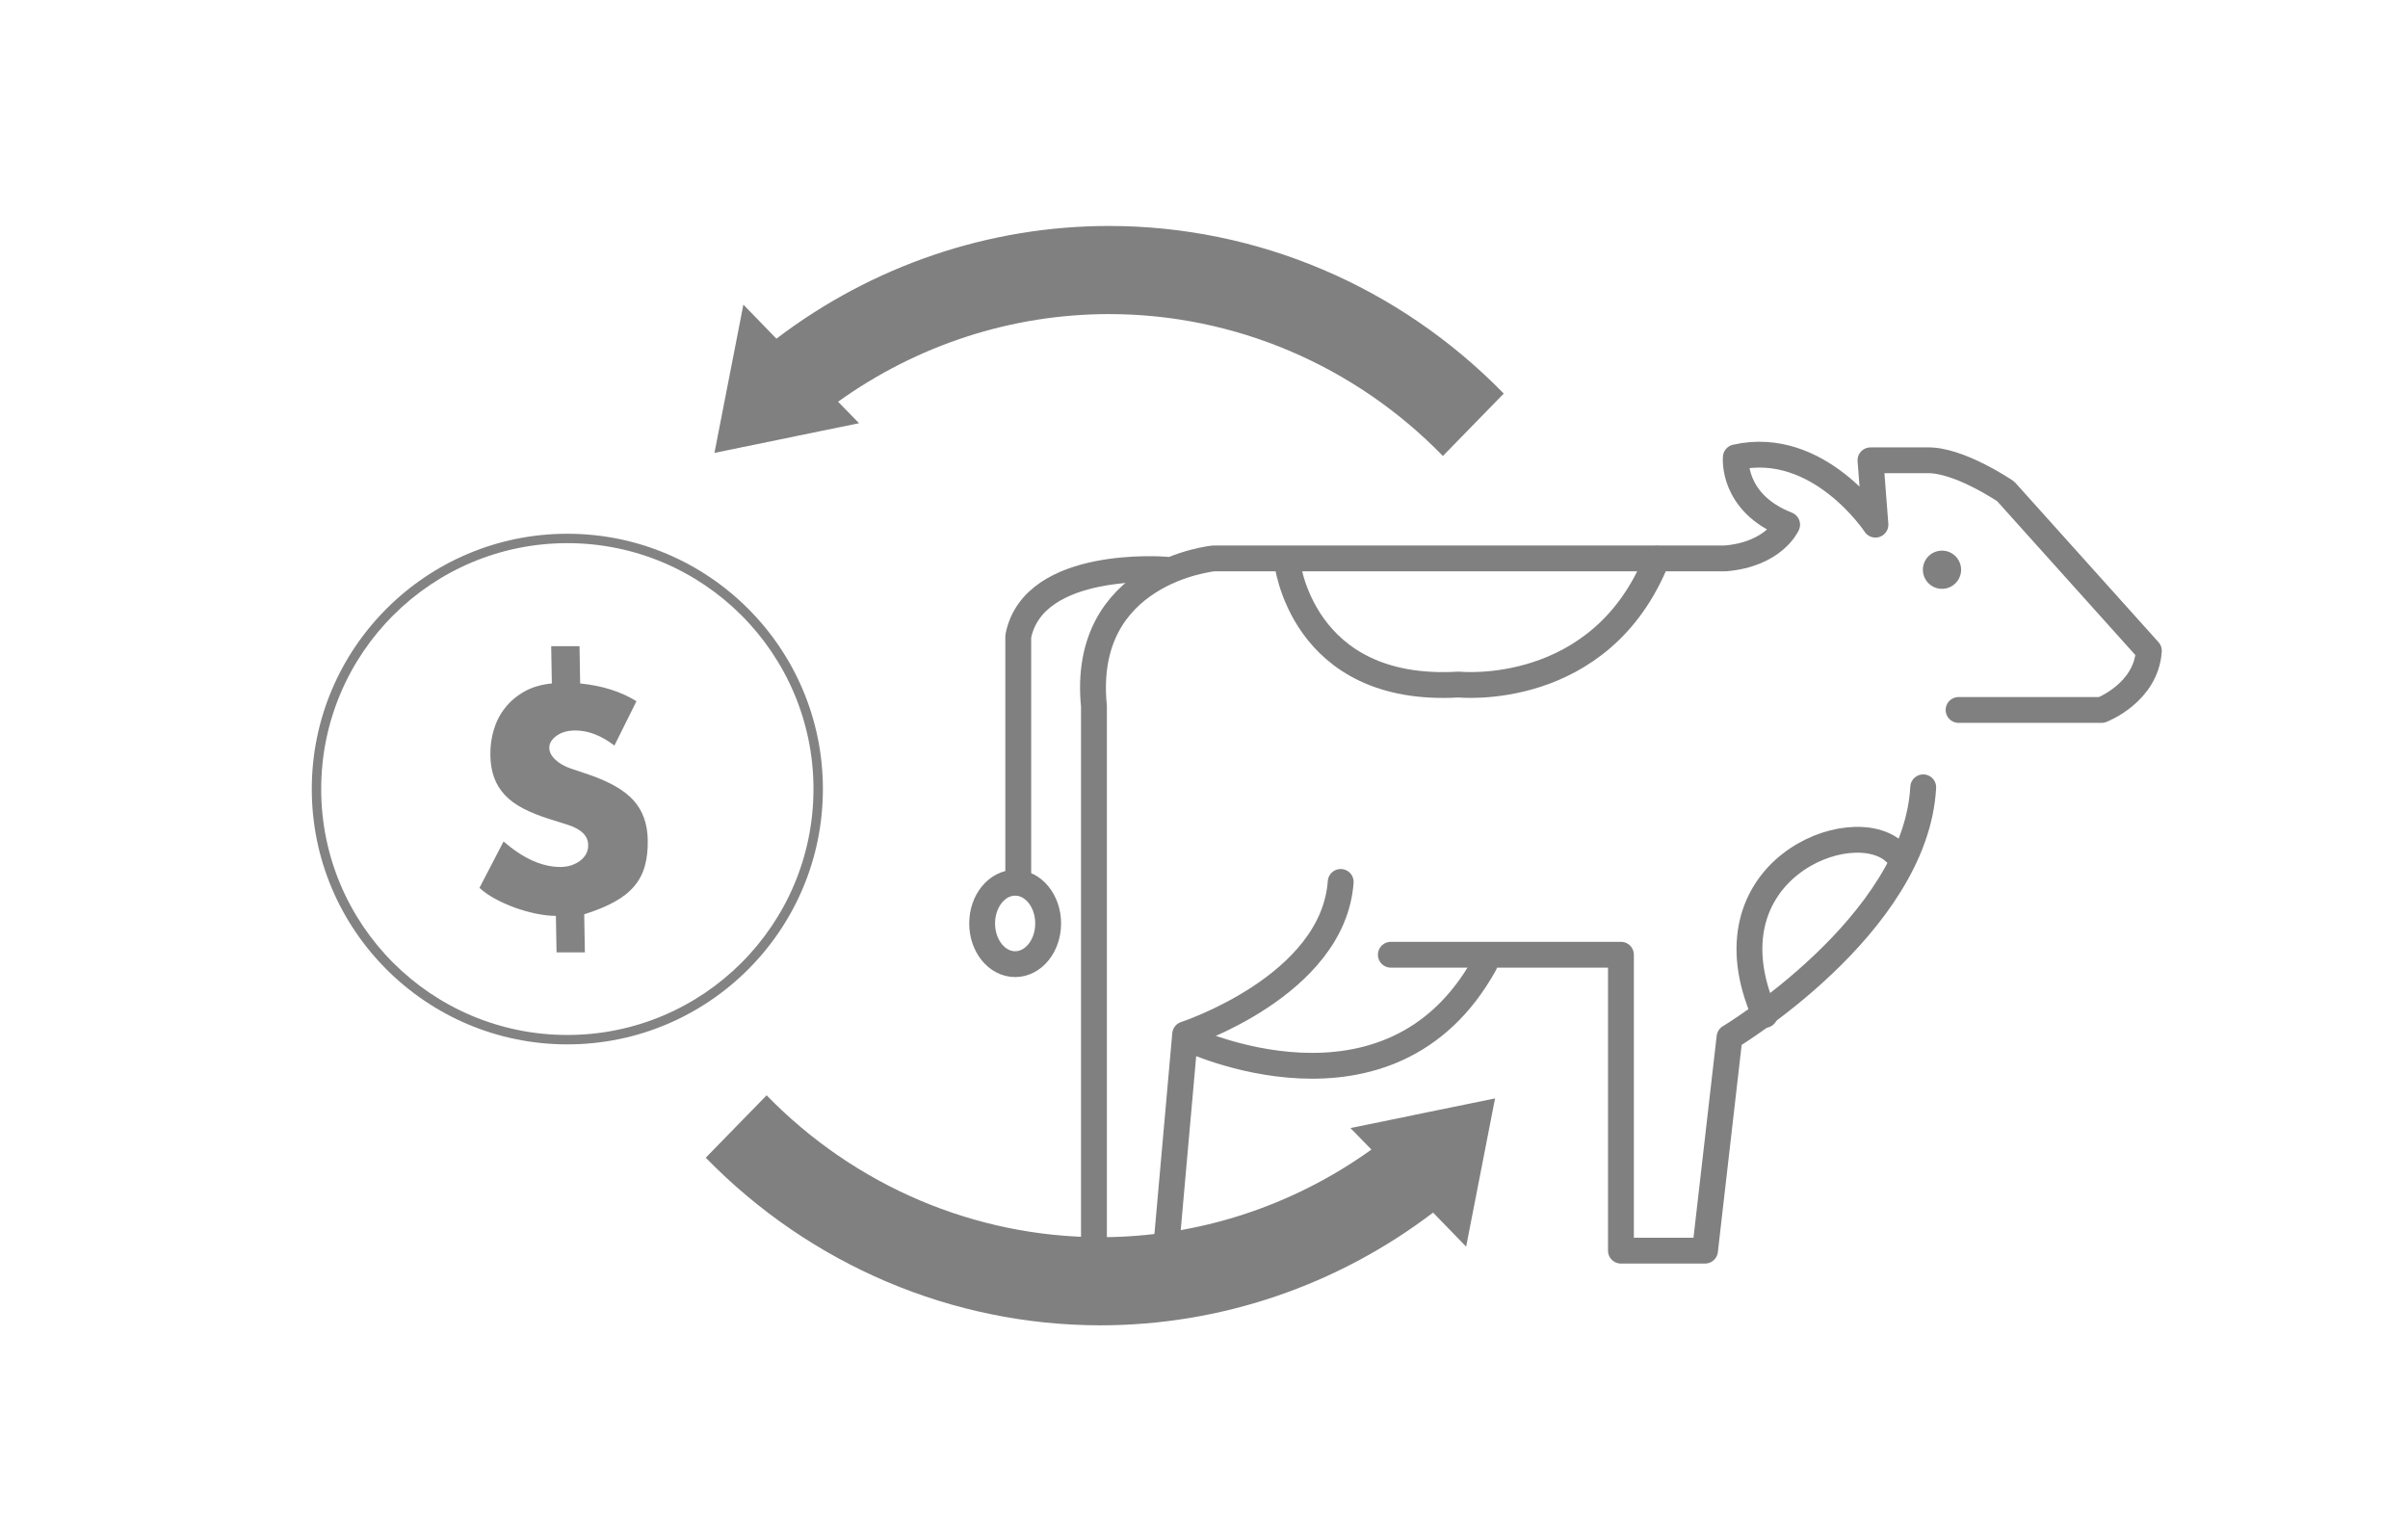
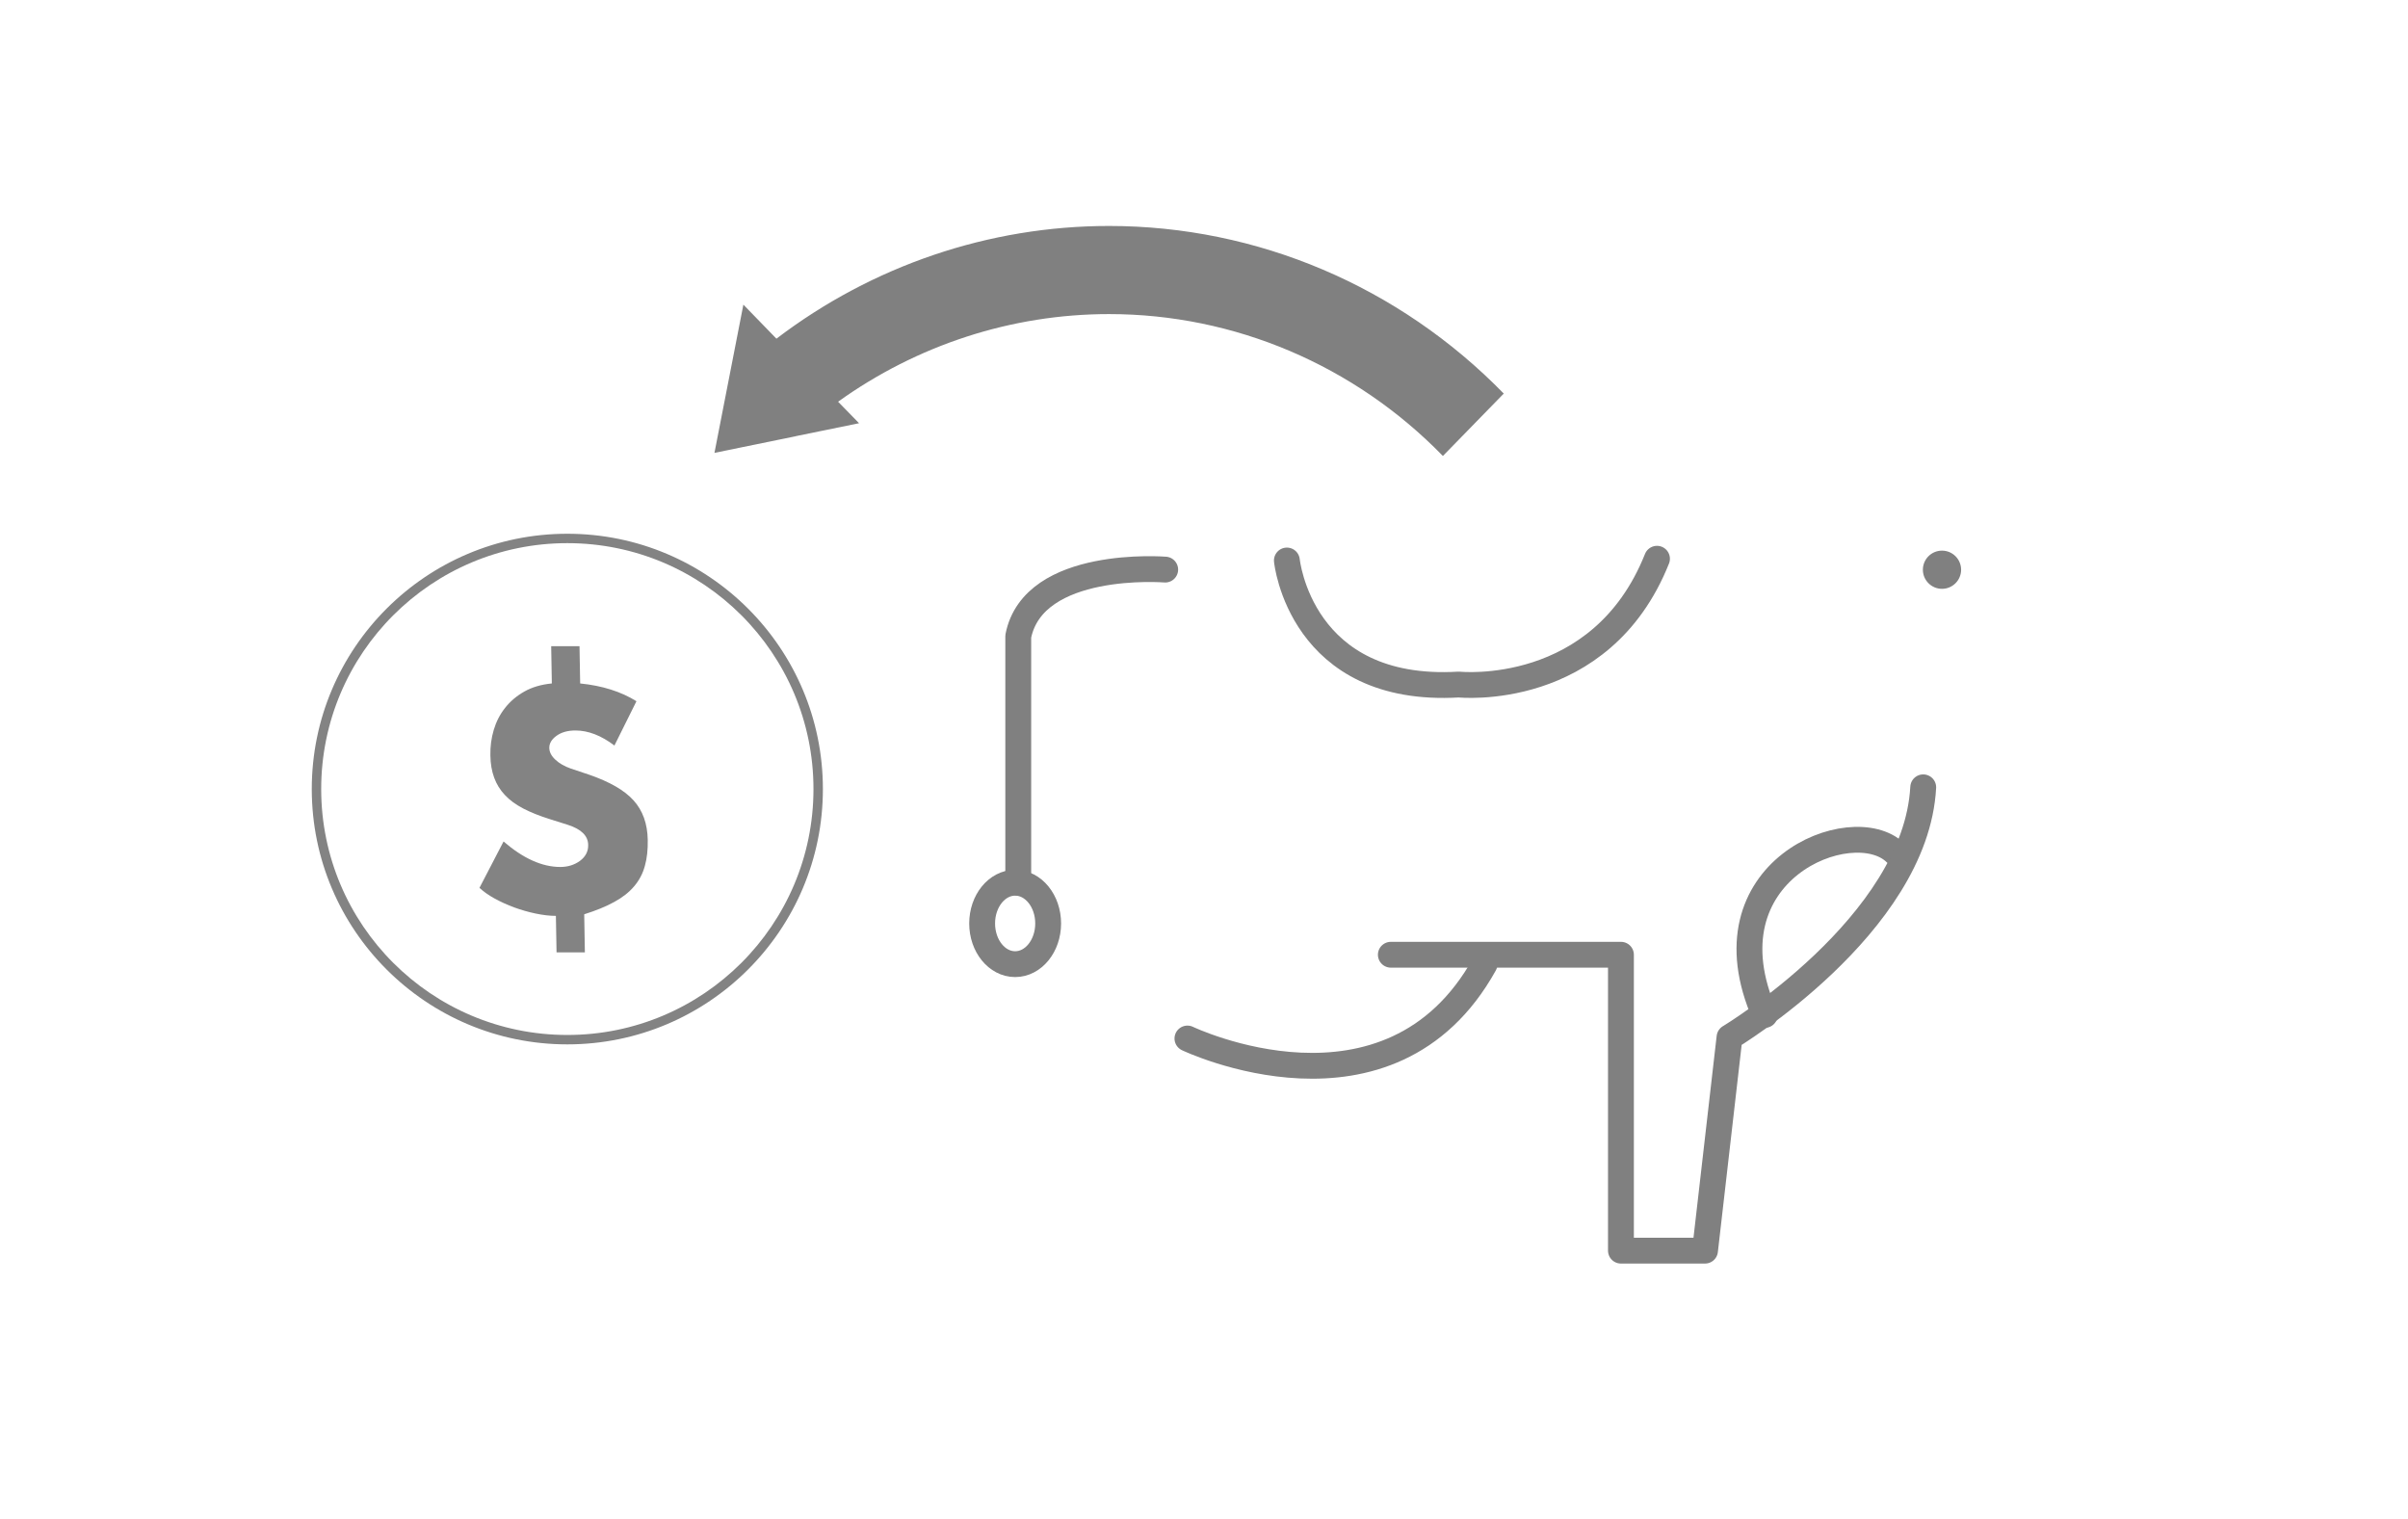
<svg xmlns="http://www.w3.org/2000/svg" width="100%" height="100%" viewBox="0 0 233 147" version="1.1" xml:space="preserve" style="fill-rule:evenodd;clip-rule:evenodd;stroke-linecap:round;stroke-linejoin:round;stroke-miterlimit:1.5;">
  <g transform="matrix(1,0,0,1,-249,0)">
    <g id="icon-cpr-2" transform="matrix(0.692,0,0,0.433,-317.938,-789.071)">
      <rect x="819.736" y="1821.43" width="335.681" height="337.656" style="fill:none;" />
      <g transform="matrix(1.446,0,0,2.308,-6701.24,-1321.19)">
        <path d="M5325.35,1416.28C5325.35,1416.28 5326.64,1429.21 5341.98,1428.29C5341.98,1428.29 5355.71,1429.74 5361.14,1416.11" style="fill:none;stroke:rgb(128,128,128);stroke-width:2.5px;" />
      </g>
      <g transform="matrix(1.446,0,0,2.308,-6724.53,-1491.75)">
        <path d="M5329.69,1491.06C5329.69,1491.06 5316.95,1490.03 5315.48,1497.52L5315.48,1521.37" style="fill:none;stroke:rgb(128,128,128);stroke-width:2.5px;" />
      </g>
      <g transform="matrix(1.446,0,0,2.308,-6724.53,-1491.75)">
        <ellipse cx="5315.18" cy="1525.32" rx="3.192" ry="3.942" style="fill:none;stroke:rgb(128,128,128);stroke-width:2.5px;" />
      </g>
      <g transform="matrix(1.446,0,0,2.308,-6724.53,-1491.75)">
        <path d="M5331.84,1536.46C5331.84,1536.46 5351.39,1545.84 5360.57,1529.26" style="fill:none;stroke:rgb(128,128,128);stroke-width:2.5px;" />
      </g>
      <g transform="matrix(1.446,0,0,2.308,-6724.53,-1491.75)">
        <path d="M5400.3,1518.47C5396.15,1514.45 5381.53,1520.23 5387.67,1534.18" style="fill:none;stroke:rgb(128,128,128);stroke-width:2.5px;" />
      </g>
      <g transform="matrix(1.446,0,0,2.308,-6724.53,-1491.75)">
-         <path d="M5406.41,1504.65L5420.24,1504.65C5420.24,1504.65 5424.54,1503.01 5424.81,1498.92L5410.97,1483.49C5410.97,1483.49 5406.4,1480.36 5403.32,1480.48L5397.89,1480.48L5398.37,1486.71C5398.37,1486.71 5392.89,1478.38 5384.87,1480.19C5384.87,1480.19 5384.43,1484.59 5389.83,1486.71C5389.83,1486.71 5388.57,1489.6 5383.8,1489.98L5334.36,1489.98C5334.36,1489.98 5321.5,1491.23 5322.8,1504.29L5322.8,1557L5329.76,1557L5331.62,1536.05C5331.62,1536.05 5345.93,1531.39 5346.66,1521.3" style="fill:none;stroke:rgb(128,128,128);stroke-width:2.5px;" />
-       </g>
+         </g>
      <g transform="matrix(1.446,0,0,2.308,-6724.53,-1491.75)">
        <path d="M5351.51,1528.35L5373.76,1528.35L5373.76,1557L5381.89,1557L5384.26,1536.34C5384.26,1536.34 5402.27,1525.53 5402.99,1512.14" style="fill:none;stroke:rgb(128,128,128);stroke-width:2.5px;" />
      </g>
      <g transform="matrix(1.056,0,0,1.686,-4617.41,-564.617)">
        <circle cx="5405.52" cy="1491.26" r="2.531" style="fill:rgb(128,128,128);" />
      </g>
      <g transform="matrix(2.222,0,0,3.64,-10103.9,-2814.8)">
        <path d="M4964.78,1294.73C4970.81,1290.25 4978.15,1287.81 4985.71,1287.81C4995.03,1287.81 5003.96,1291.51 5010.55,1298.1L5006.72,1301.93C5001.15,1296.35 4993.59,1293.22 4985.71,1293.22C4979.58,1293.22 4973.63,1295.12 4968.66,1298.6L4969.98,1299.92L4965.97,1300.72L4965.95,1300.74L4965.94,1300.73L4960.88,1301.74L4962.7,1292.64L4964.78,1294.73Z" style="fill:rgb(128,128,128);" />
      </g>
      <g transform="matrix(-2.222,-4.04121e-16,2.46679e-16,-3.64,12051.4,6806.12)">
-         <path d="M4964.78,1294.73C4970.81,1290.25 4978.15,1287.81 4985.71,1287.81C4995.03,1287.81 5003.96,1291.51 5010.55,1298.1L5006.72,1301.93C5001.15,1296.35 4993.59,1293.22 4985.71,1293.22C4979.58,1293.22 4973.63,1295.12 4968.66,1298.6L4969.98,1299.92L4965.97,1300.72L4965.95,1300.74L4965.94,1300.73L4960.88,1301.74L4962.7,1292.64L4964.78,1294.73Z" style="fill:rgb(128,128,128);" />
-       </g>
+         </g>
      <g transform="matrix(1.316,0,0,2.102,-11327.9,-9915.22)">
        <path d="M9291.95,5652.69L9292.02,5656.65C9294.38,5656.89 9296.37,5657.52 9298,5658.54L9295.66,5663.25C9294.25,5662.18 9292.87,5661.65 9291.52,5661.65C9290.69,5661.65 9290.02,5661.84 9289.5,5662.22C9288.98,5662.6 9288.73,5663.03 9288.74,5663.51C9288.75,5663.95 9288.96,5664.36 9289.38,5664.75C9289.8,5665.15 9290.35,5665.46 9291.03,5665.7L9292.97,5666.35C9295.14,5667.1 9296.72,5668 9297.69,5669.08C9298.67,5670.16 9299.17,5671.56 9299.2,5673.28C9299.22,5674.33 9299.12,5675.25 9298.89,5676.06C9298.67,5676.87 9298.29,5677.59 9297.75,5678.22C9297.22,5678.85 9296.52,5679.4 9295.64,5679.88C9294.77,5680.36 9293.7,5680.8 9292.45,5681.19L9292.52,5685.24L9289.51,5685.24L9289.44,5681.36C9288.77,5681.36 9288.05,5681.27 9287.28,5681.11C9286.51,5680.95 9285.76,5680.73 9285.01,5680.46C9284.27,5680.18 9283.57,5679.87 9282.92,5679.51C9282.27,5679.15 9281.74,5678.77 9281.32,5678.38L9283.88,5673.45C9285.96,5675.25 9287.97,5676.16 9289.91,5676.16C9290.71,5676.16 9291.41,5675.94 9292,5675.51C9292.59,5675.07 9292.89,5674.5 9292.87,5673.81C9292.86,5672.85 9292.14,5672.14 9290.71,5671.68L9288.84,5671.09C9287.72,5670.74 9286.77,5670.36 9285.98,5669.95C9285.18,5669.53 9284.53,5669.06 9284.02,5668.51C9283.51,5667.97 9283.13,5667.35 9282.88,5666.66C9282.63,5665.98 9282.49,5665.19 9282.48,5664.3C9282.46,5663.36 9282.58,5662.45 9282.84,5661.58C9283.1,5660.71 9283.5,5659.93 9284.04,5659.25C9284.58,5658.56 9285.26,5657.98 9286.09,5657.51C9286.9,5657.05 9287.88,5656.76 9289.01,5656.65L9288.94,5652.69L9291.95,5652.69Z" style="fill:rgb(131,131,131);fill-rule:nonzero;" />
      </g>
      <g transform="matrix(0.59,0,0,0.942,527.953,145.665)">
        <path d="M628.221,1906.52C661.649,1906.52 688.788,1933.66 688.788,1967.08C688.788,2000.51 661.649,2027.65 628.221,2027.65C594.794,2027.65 567.655,2000.51 567.655,1967.08C567.655,1933.66 594.794,1906.52 628.221,1906.52ZM628.221,1908.75C596.026,1908.75 569.887,1934.89 569.887,1967.08C569.887,1999.28 596.026,2025.42 628.221,2025.42C660.417,2025.42 686.555,1999.28 686.555,1967.08C686.555,1934.89 660.417,1908.75 628.221,1908.75Z" style="fill:rgb(131,131,131);" />
      </g>
    </g>
  </g>
</svg>